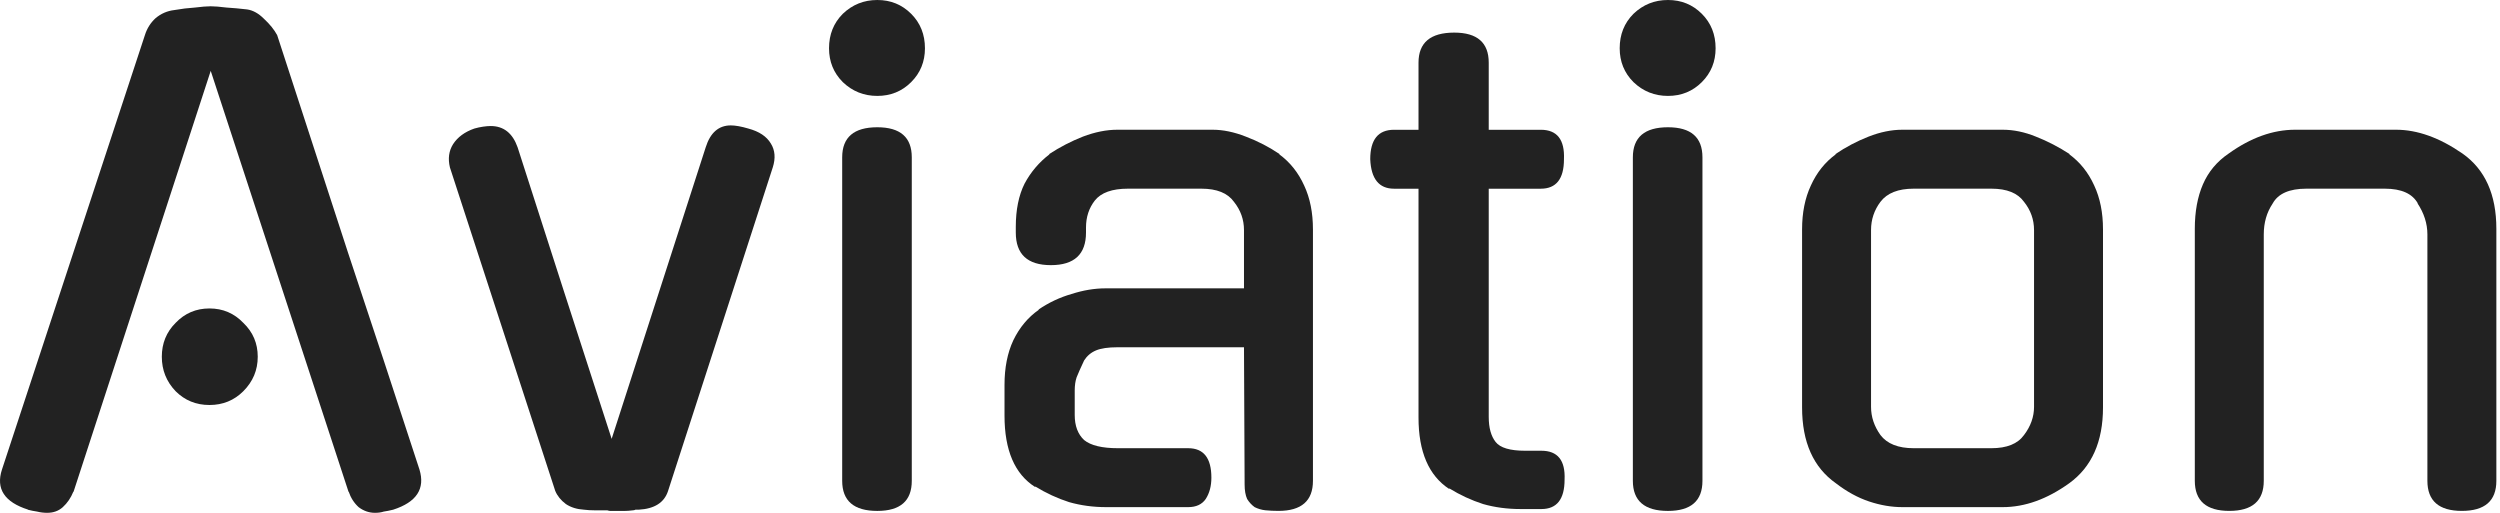
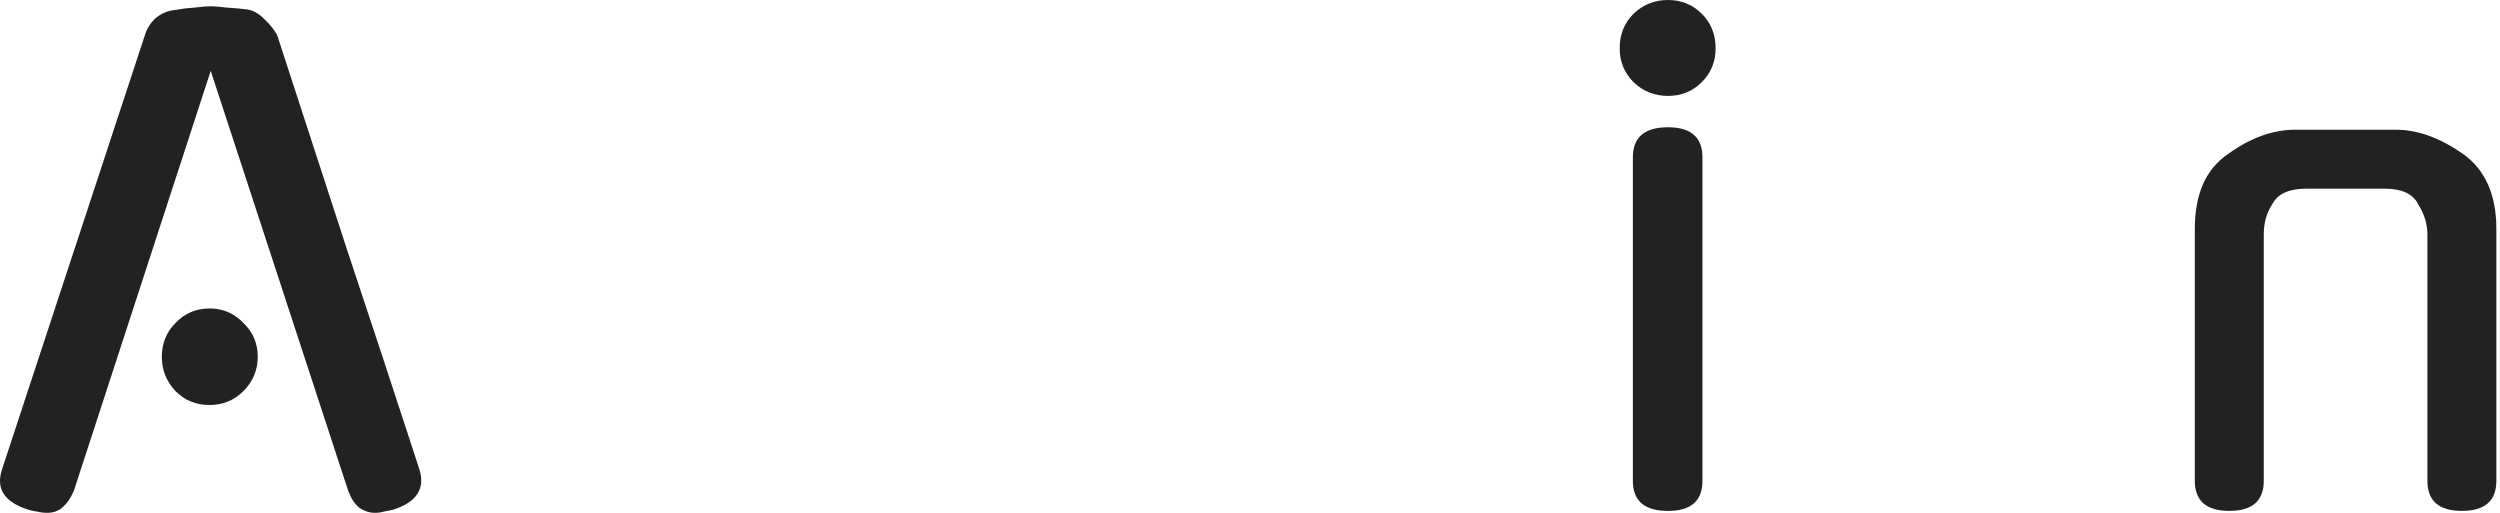
<svg xmlns="http://www.w3.org/2000/svg" width="195" height="40" viewBox="0 0 195 40" fill="none">
  <path d="M176.574 37.502C176.574 39.067 175.678 39.85 173.885 39.85C172.092 39.85 171.195 39.067 171.195 37.502V17.845C171.195 16.509 171.407 15.351 171.831 14.373C172.255 13.395 172.923 12.597 173.836 11.977C175.564 10.739 177.291 10.119 179.019 10.119H186.892C188.554 10.119 190.282 10.739 192.075 11.977C193.835 13.216 194.716 15.172 194.716 17.845V37.502C194.716 39.067 193.819 39.85 192.026 39.85C190.233 39.85 189.337 39.067 189.337 37.502V18.285C189.337 17.438 189.076 16.623 188.554 15.84L188.603 15.889C188.179 15.107 187.316 14.716 186.012 14.716H179.899C178.563 14.716 177.683 15.107 177.259 15.889C176.802 16.574 176.574 17.372 176.574 18.285V37.502Z" fill="#222222" />
-   <path d="M156.21 10.119C157.058 10.119 157.922 10.298 158.802 10.657C159.714 11.016 160.595 11.472 161.442 12.026H161.393C162.241 12.646 162.893 13.461 163.349 14.471C163.806 15.449 164.034 16.59 164.034 17.894V31.781C164.034 34.454 163.154 36.427 161.393 37.698C159.666 38.937 157.938 39.556 156.21 39.556H148.386C147.539 39.556 146.675 39.41 145.795 39.116C144.914 38.823 144.051 38.35 143.203 37.698C141.443 36.459 140.562 34.487 140.562 31.781V17.894C140.562 16.59 140.791 15.449 141.247 14.471C141.703 13.461 142.355 12.646 143.203 12.026H143.154C143.969 11.472 144.833 11.016 145.746 10.657C146.659 10.298 147.539 10.119 148.386 10.119H156.21ZM155.33 34.96C156.536 34.96 157.384 34.617 157.873 33.933C158.394 33.248 158.655 32.515 158.655 31.732V17.943C158.655 17.128 158.394 16.395 157.873 15.742C157.384 15.058 156.536 14.716 155.33 14.716H149.266C148.06 14.716 147.196 15.058 146.675 15.742C146.186 16.395 145.941 17.128 145.941 17.943V31.732C145.941 32.515 146.186 33.248 146.675 33.933C147.196 34.617 148.06 34.96 149.266 34.96H155.33Z" fill="#222222" />
  <path d="M132.791 37.505C132.791 39.07 131.894 39.852 130.101 39.852C128.276 39.852 127.363 39.07 127.363 37.505V12.274C127.363 10.709 128.276 9.926 130.101 9.926C131.894 9.926 132.791 10.709 132.791 12.274V37.505ZM133.817 3.765C133.817 4.808 133.459 5.689 132.742 6.406C132.024 7.123 131.144 7.481 130.101 7.481C129.058 7.481 128.161 7.123 127.412 6.406C126.695 5.689 126.336 4.808 126.336 3.765C126.336 2.689 126.695 1.793 127.412 1.076C128.161 0.359 129.058 0 130.101 0C131.144 0 132.024 0.359 132.742 1.076C133.459 1.793 133.817 2.689 133.817 3.765Z" fill="#222222" />
-   <path d="M116.121 14.719V32.518C116.121 33.365 116.3 34.017 116.659 34.474C117.017 34.93 117.783 35.158 118.957 35.158H120.228C121.5 35.158 122.103 35.908 122.037 37.408C122.037 38.94 121.434 39.706 120.228 39.706H118.615C117.571 39.706 116.593 39.576 115.681 39.315C114.768 39.021 113.888 38.614 113.04 38.092V38.141C111.443 37.098 110.644 35.24 110.644 32.567V14.719H108.737C107.563 14.719 106.944 13.953 106.879 12.421C106.879 10.888 107.498 10.122 108.737 10.122H110.644V4.89C110.644 3.325 111.573 2.543 113.431 2.543C115.224 2.543 116.121 3.325 116.121 4.89V10.122H120.179C121.451 10.122 122.054 10.888 121.989 12.421C121.989 13.953 121.385 14.719 120.179 14.719H116.121Z" fill="#222222" />
-   <path d="M86.273 39.556C85.263 39.556 84.301 39.426 83.388 39.165C82.475 38.872 81.595 38.464 80.748 37.943V37.991C79.15 36.981 78.352 35.123 78.352 32.417V30.021C78.352 28.684 78.58 27.527 79.036 26.549C79.525 25.538 80.193 24.74 81.041 24.153H80.992C81.807 23.599 82.671 23.191 83.584 22.931C84.496 22.637 85.377 22.491 86.224 22.491H97.031V17.943C97.031 17.128 96.77 16.395 96.249 15.742C95.76 15.058 94.912 14.716 93.706 14.716H87.985C86.746 14.716 85.882 15.025 85.393 15.645C84.937 16.232 84.708 16.932 84.708 17.747V18.139C84.708 19.834 83.796 20.681 81.97 20.681C80.144 20.681 79.232 19.834 79.232 18.139V17.698C79.232 16.362 79.46 15.237 79.916 14.324C80.405 13.412 81.057 12.646 81.872 12.026H81.823C82.671 11.472 83.551 11.016 84.464 10.657C85.409 10.298 86.306 10.119 87.153 10.119H94.586C95.401 10.119 96.265 10.298 97.177 10.657C98.123 11.016 99.003 11.472 99.818 12.026H99.769C100.617 12.646 101.269 13.461 101.725 14.471C102.182 15.449 102.41 16.59 102.41 17.894V37.502C102.41 39.067 101.513 39.85 99.72 39.85C99.362 39.85 99.019 39.833 98.693 39.801C98.4 39.768 98.123 39.687 97.862 39.556C97.634 39.393 97.438 39.181 97.275 38.92C97.145 38.627 97.08 38.252 97.08 37.796L97.031 27.087H87.153C86.436 27.087 85.882 27.169 85.491 27.331C85.1 27.494 84.79 27.755 84.562 28.114C84.301 28.668 84.105 29.108 83.975 29.434C83.877 29.727 83.828 30.07 83.828 30.461V32.368C83.828 33.216 84.073 33.868 84.562 34.324C85.083 34.748 85.963 34.96 87.202 34.96H92.679C93.885 34.96 94.488 35.726 94.488 37.258C94.488 37.91 94.341 38.464 94.048 38.92C93.755 39.344 93.298 39.556 92.679 39.556H86.273Z" fill="#222222" />
-   <path d="M71.119 37.505C71.119 39.07 70.222 39.852 68.429 39.852C66.604 39.852 65.691 39.07 65.691 37.505V12.274C65.691 10.709 66.604 9.926 68.429 9.926C70.222 9.926 71.119 10.709 71.119 12.274V37.505ZM72.146 3.765C72.146 4.808 71.787 5.689 71.07 6.406C70.353 7.123 69.472 7.481 68.429 7.481C67.386 7.481 66.49 7.123 65.74 6.406C65.023 5.689 64.664 4.808 64.664 3.765C64.664 2.689 65.023 1.793 65.74 1.076C66.49 0.359 67.386 0 68.429 0C69.472 0 70.353 0.359 71.07 1.076C71.787 1.793 72.146 2.689 72.146 3.765Z" fill="#222222" />
-   <path d="M47.611 39.854C47.546 39.854 47.465 39.838 47.367 39.805C47.269 39.805 47.171 39.805 47.073 39.805C46.91 39.805 46.682 39.805 46.389 39.805C46.095 39.805 45.818 39.789 45.557 39.756C45.003 39.724 44.531 39.577 44.139 39.316C43.748 39.023 43.471 38.68 43.308 38.289L35.093 13.057C34.93 12.373 35.012 11.77 35.338 11.248C35.696 10.694 36.251 10.287 37 10.026C37.228 9.961 37.457 9.912 37.685 9.879C37.913 9.846 38.109 9.83 38.272 9.83C39.282 9.83 39.983 10.384 40.374 11.493L43.944 22.593L47.709 34.231L55.044 11.493C55.402 10.352 56.054 9.781 57 9.781C57.358 9.781 57.815 9.863 58.369 10.026C59.217 10.254 59.803 10.645 60.129 11.199C60.455 11.721 60.504 12.34 60.276 13.057L52.11 38.289C51.816 39.202 51.05 39.691 49.812 39.756C49.746 39.756 49.665 39.756 49.567 39.756C49.502 39.789 49.437 39.805 49.372 39.805C49.111 39.838 48.883 39.854 48.687 39.854C48.491 39.854 48.312 39.854 48.149 39.854H47.611Z" fill="#222222" />
  <path d="M16.436 5.527L5.727 38.387V38.338C5.532 38.827 5.255 39.234 4.896 39.56C4.57 39.854 4.162 40 3.674 40C3.413 40 3.152 39.968 2.891 39.903C2.663 39.87 2.418 39.821 2.158 39.756H2.207C0.348 39.169 -0.336 38.126 0.153 36.626L11.302 2.74C11.465 2.218 11.742 1.778 12.133 1.419C12.557 1.061 13.046 0.849 13.6 0.784C14.154 0.686 14.692 0.621 15.214 0.588C15.735 0.523 16.143 0.49 16.436 0.49C16.729 0.49 17.137 0.523 17.659 0.588C18.18 0.621 18.718 0.67 19.272 0.735C19.729 0.8 20.169 1.044 20.592 1.468C21.049 1.892 21.391 2.316 21.619 2.74C23.445 8.347 25.287 14.003 27.145 19.707C29.036 25.38 30.894 31.019 32.719 36.626C33.176 38.126 32.491 39.169 30.666 39.756C30.405 39.821 30.16 39.87 29.932 39.903C29.736 39.968 29.508 40 29.247 40C28.791 40 28.367 39.854 27.976 39.56C27.617 39.234 27.357 38.827 27.194 38.338V38.387L16.436 5.527ZM20.104 27.825C20.104 28.868 19.729 29.764 18.979 30.514C18.262 31.231 17.381 31.59 16.338 31.59C15.295 31.59 14.415 31.231 13.698 30.514C12.98 29.764 12.622 28.868 12.622 27.825C12.622 26.781 12.98 25.901 13.698 25.184C14.415 24.434 15.295 24.059 16.338 24.059C17.381 24.059 18.262 24.434 18.979 25.184C19.729 25.901 20.104 26.781 20.104 27.825Z" fill="#222222" />
</svg>